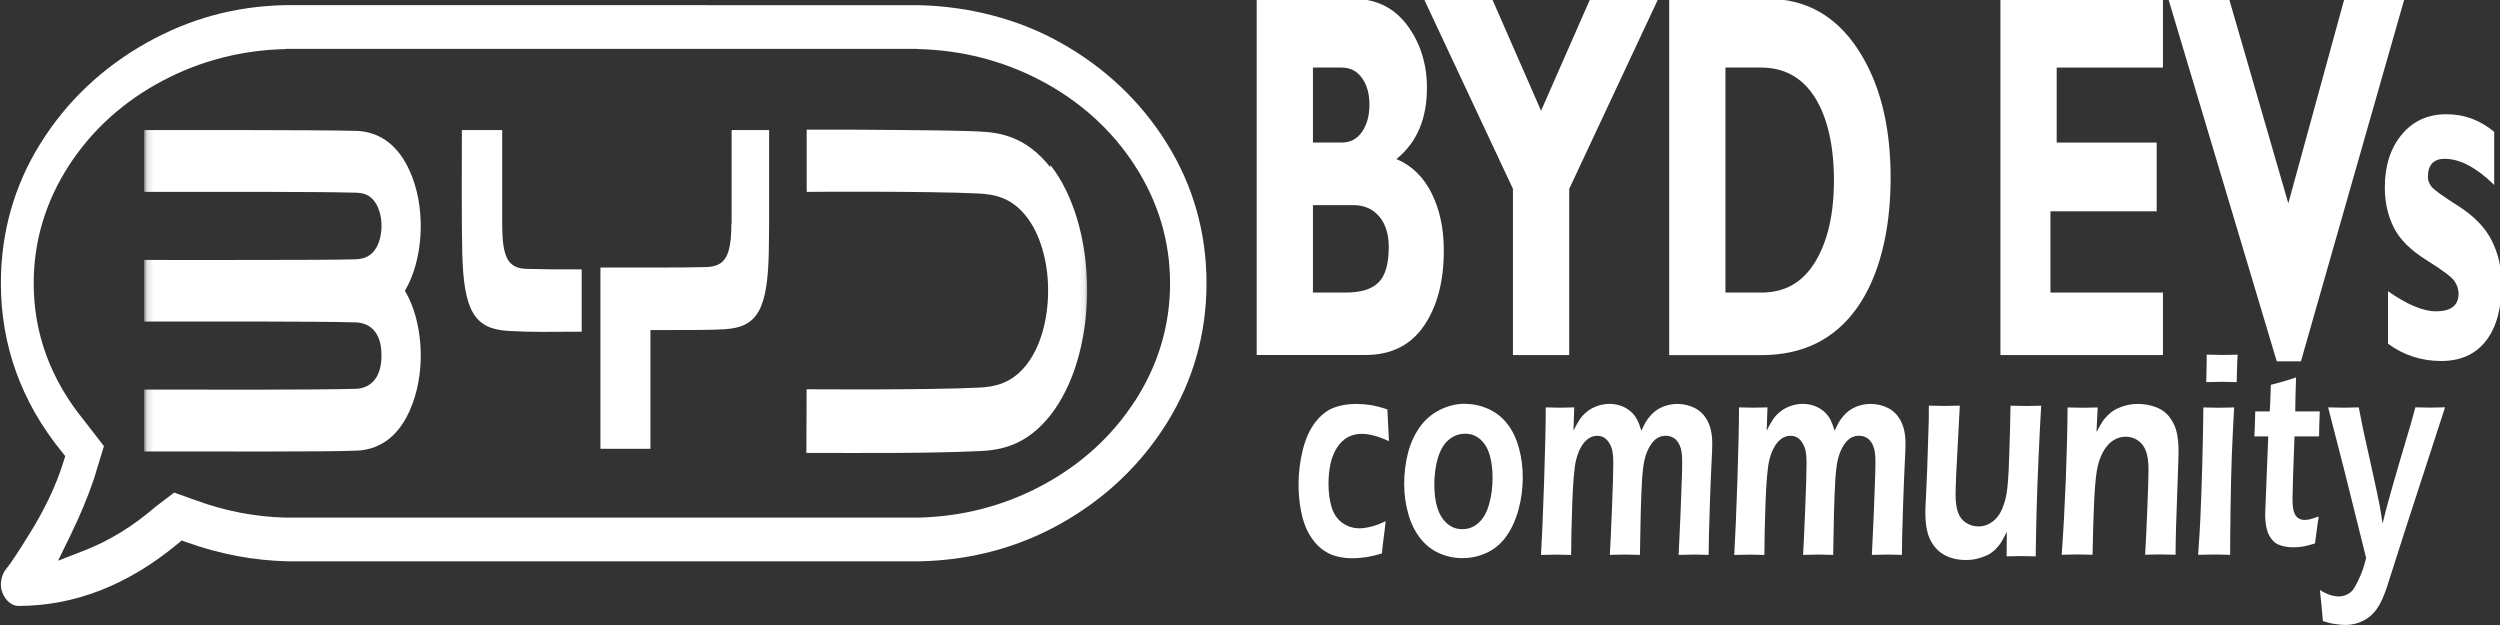
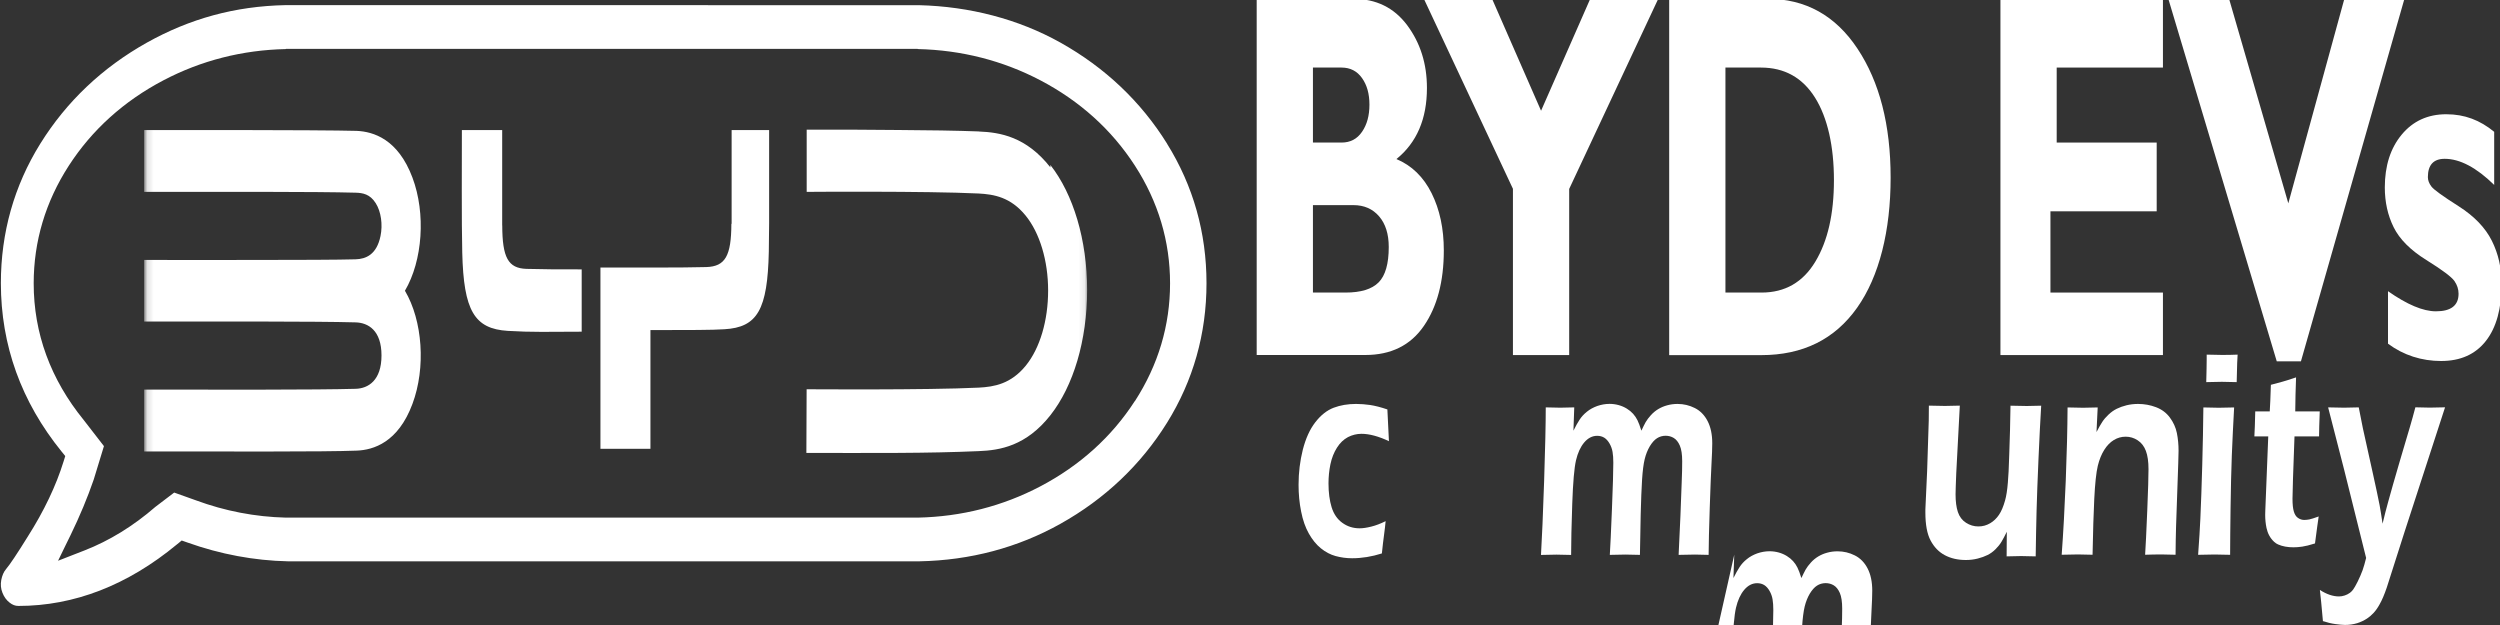
<svg xmlns="http://www.w3.org/2000/svg" id="Layer_1" width="400" height="100" version="1.1" viewBox="0 0 400 100">
  <rect x="0" y="0" width="400" height="100" fill="#333333" stroke="none" />
  <defs>
    <style>
      .st0 {
        fill: #fff;
      }

      .st1 {
        mask: url(#mask);
      }

      .st2 {
        fill: none;
      }
    </style>
    <mask id="mask" x="23.07" y="19.95" width="150.92" height="53.94" maskUnits="userSpaceOnUse">
      <g id="b">
        <g id="use851">
          <path id="a" class="st0" d="M23.2,19.95h150.79v53.94H23.2V19.95Z" />
        </g>
      </g>
    </mask>
  </defs>
  <g id="Community">
    <path class="st0" d="M221.7,83.4c-.06.63-.14,1.35-.25,2.16-.11.8-.23,1.8-.35,2.99-1.61.51-3.2.77-4.76.77-.91,0-1.79-.12-2.64-.35-.84-.23-1.63-.65-2.36-1.24-.73-.59-1.37-1.38-1.92-2.35-.55-.97-.97-2.15-1.24-3.54-.28-1.38-.41-2.81-.41-4.28,0-1.95.23-3.82.68-5.61.46-1.79,1.12-3.26,2-4.39.88-1.14,1.86-1.91,2.93-2.32,1.08-.41,2.27-.61,3.59-.61.73,0,1.49.06,2.26.17.78.12,1.7.35,2.75.71l.25,5.08c-1.68-.79-3.14-1.18-4.39-1.18-.76,0-1.49.18-2.17.53-.68.36-1.27.92-1.75,1.68-.49.77-.84,1.65-1.05,2.65-.21,1-.31,2.03-.31,3.08,0,1.47.17,2.74.5,3.81.33,1.07.9,1.91,1.71,2.49.81.59,1.73.88,2.77.88.51,0,1.12-.09,1.85-.27.73-.18,1.49-.47,2.3-.87Z" />
-     <path class="st0" d="M234.39,64.62c1.3,0,2.54.27,3.73.8,1.19.53,2.2,1.32,3.02,2.36s1.45,2.32,1.87,3.83c.42,1.51.63,3.1.63,4.76,0,1.76-.22,3.46-.66,5.1-.44,1.64-1.08,3.06-1.91,4.25-.83,1.2-1.87,2.09-3.12,2.69-1.24.59-2.57.89-3.98.89-1.31,0-2.55-.27-3.73-.8-1.18-.53-2.18-1.33-3.02-2.4-.83-1.07-1.47-2.36-1.9-3.89-.43-1.53-.65-3.13-.65-4.8s.2-3.32.59-4.87c.39-1.55,1.01-2.92,1.85-4.13.84-1.21,1.91-2.14,3.22-2.81,1.31-.66,2.66-1,4.05-1ZM234.39,69.4c-.98,0-1.85.33-2.62.99-.77.66-1.34,1.63-1.72,2.93-.38,1.3-.56,2.71-.56,4.24,0,1.34.15,2.54.46,3.59.31,1.05.81,1.9,1.52,2.55.7.65,1.53.97,2.5.97s1.85-.34,2.6-1.01,1.31-1.66,1.68-2.97c.38-1.31.56-2.75.56-4.32,0-1.28-.15-2.45-.44-3.5-.29-1.05-.78-1.89-1.47-2.53-.69-.63-1.53-.95-2.52-.95Z" />
    <path class="st0" d="M246.56,88.76c.16-2.63.32-6.55.5-11.78.17-5.22.26-9.16.26-11.8.96.03,1.73.05,2.33.05.69,0,1.43-.02,2.23-.05l-.13,3.73c.36-.73.69-1.32.99-1.77.3-.46.68-.88,1.16-1.26.47-.39,1.03-.69,1.66-.92.64-.22,1.29-.34,1.97-.34.51,0,1,.07,1.47.2.47.13.9.32,1.29.56.39.24.72.51,1,.82.28.31.51.65.7,1.03.19.38.4.94.63,1.68.25-.54.48-.99.68-1.36.21-.36.49-.74.84-1.12.35-.39.74-.71,1.17-.97.43-.26.91-.47,1.44-.61.53-.15,1.09-.22,1.66-.22.98,0,1.9.22,2.77.66.87.44,1.55,1.14,2.04,2.09s.74,2.13.74,3.54c0,.74-.04,1.83-.12,3.27-.08,1.44-.17,3.78-.28,7.04-.11,3.25-.17,5.77-.18,7.55-.82-.03-1.55-.05-2.18-.05-.74,0-1.62.02-2.62.05.1-1.99.2-4.08.29-6.26l.2-5.31c.06-1.34.08-2.48.08-3.41,0-1.1-.13-1.94-.38-2.51-.25-.57-.57-.97-.96-1.21-.39-.24-.83-.36-1.31-.36s-.97.13-1.38.4c-.41.26-.79.69-1.15,1.28-.35.59-.63,1.28-.82,2.06-.19.78-.33,1.88-.42,3.3-.09,1.41-.16,3.27-.22,5.58l-.12,6.44c-.94-.03-1.71-.05-2.33-.05s-1.45.02-2.49.05c.08-1.19.19-3.62.34-7.3.15-3.68.22-6.16.22-7.44,0-.68-.04-1.26-.12-1.73-.08-.47-.24-.92-.48-1.34-.24-.42-.53-.74-.85-.94-.33-.2-.7-.3-1.13-.3-.79,0-1.48.36-2.08,1.07-.6.71-1.03,1.66-1.31,2.85-.28,1.19-.48,3.5-.6,6.94-.12,3.44-.18,6.17-.18,8.2-1.03-.03-1.81-.05-2.34-.05-.6,0-1.42.02-2.48.05Z" />
-     <path class="st0" d="M277.48,88.76c.16-2.63.32-6.55.5-11.78.17-5.22.26-9.16.26-11.8.96.03,1.73.05,2.33.05.69,0,1.43-.02,2.23-.05l-.13,3.73c.36-.73.69-1.32.99-1.77.3-.46.68-.88,1.16-1.26.47-.39,1.03-.69,1.66-.92.64-.22,1.29-.34,1.97-.34.51,0,1,.07,1.47.2.47.13.9.32,1.29.56.39.24.72.51,1,.82.28.31.51.65.7,1.03.19.38.4.94.63,1.68.25-.54.48-.99.68-1.36.21-.36.49-.74.84-1.12.35-.39.74-.71,1.17-.97.43-.26.91-.47,1.44-.61.53-.15,1.09-.22,1.66-.22.98,0,1.9.22,2.77.66.87.44,1.55,1.14,2.04,2.09s.74,2.13.74,3.54c0,.74-.04,1.83-.12,3.27-.08,1.44-.17,3.78-.28,7.04-.11,3.25-.17,5.77-.18,7.55-.82-.03-1.55-.05-2.18-.05-.74,0-1.62.02-2.62.05.1-1.99.2-4.08.29-6.26l.2-5.31c.06-1.34.08-2.48.08-3.41,0-1.1-.13-1.94-.38-2.51-.25-.57-.57-.97-.96-1.21-.39-.24-.83-.36-1.31-.36s-.97.13-1.38.4c-.41.26-.79.69-1.15,1.28-.35.59-.63,1.28-.82,2.06-.19.78-.33,1.88-.42,3.3-.09,1.41-.16,3.27-.22,5.58l-.12,6.44c-.94-.03-1.71-.05-2.33-.05s-1.45.02-2.49.05c.08-1.19.19-3.62.34-7.3.15-3.68.22-6.16.22-7.44,0-.68-.04-1.26-.12-1.73-.08-.47-.24-.92-.48-1.34-.24-.42-.53-.74-.85-.94-.33-.2-.7-.3-1.13-.3-.79,0-1.48.36-2.08,1.07-.6.71-1.03,1.66-1.31,2.85-.28,1.19-.48,3.5-.6,6.94-.12,3.44-.18,6.17-.18,8.2-1.03-.03-1.81-.05-2.34-.05-.6,0-1.42.02-2.48.05Z" />
+     <path class="st0" d="M277.48,88.76l-.13,3.73c.36-.73.69-1.32.99-1.77.3-.46.68-.88,1.16-1.26.47-.39,1.03-.69,1.66-.92.64-.22,1.29-.34,1.97-.34.51,0,1,.07,1.47.2.47.13.9.32,1.29.56.39.24.72.51,1,.82.28.31.51.65.7,1.03.19.38.4.94.63,1.68.25-.54.48-.99.68-1.36.21-.36.49-.74.84-1.12.35-.39.74-.71,1.17-.97.43-.26.91-.47,1.44-.61.53-.15,1.09-.22,1.66-.22.98,0,1.9.22,2.77.66.87.44,1.55,1.14,2.04,2.09s.74,2.13.74,3.54c0,.74-.04,1.83-.12,3.27-.08,1.44-.17,3.78-.28,7.04-.11,3.25-.17,5.77-.18,7.55-.82-.03-1.55-.05-2.18-.05-.74,0-1.62.02-2.62.05.1-1.99.2-4.08.29-6.26l.2-5.31c.06-1.34.08-2.48.08-3.41,0-1.1-.13-1.94-.38-2.51-.25-.57-.57-.97-.96-1.21-.39-.24-.83-.36-1.31-.36s-.97.13-1.38.4c-.41.26-.79.69-1.15,1.28-.35.59-.63,1.28-.82,2.06-.19.78-.33,1.88-.42,3.3-.09,1.41-.16,3.27-.22,5.58l-.12,6.44c-.94-.03-1.71-.05-2.33-.05s-1.45.02-2.49.05c.08-1.19.19-3.62.34-7.3.15-3.68.22-6.16.22-7.44,0-.68-.04-1.26-.12-1.73-.08-.47-.24-.92-.48-1.34-.24-.42-.53-.74-.85-.94-.33-.2-.7-.3-1.13-.3-.79,0-1.48.36-2.08,1.07-.6.71-1.03,1.66-1.31,2.85-.28,1.19-.48,3.5-.6,6.94-.12,3.44-.18,6.17-.18,8.2-1.03-.03-1.81-.05-2.34-.05-.6,0-1.42.02-2.48.05Z" />
    <path class="st0" d="M325.72,89.02c-1.02-.03-1.79-.05-2.34-.05-.68,0-1.45.02-2.32.05l.03-3.94c-.32.66-.61,1.2-.85,1.6s-.56.8-.95,1.19c-.39.39-.82.7-1.28.93-.46.23-.99.42-1.58.57-.59.15-1.22.23-1.89.23-1.29,0-2.41-.26-3.37-.77-.96-.51-1.71-1.29-2.27-2.34-.56-1.04-.84-2.54-.84-4.48v-.5l.28-6.12.26-8.07c.01-.65.02-1.45.02-2.42,1.09.03,1.95.05,2.57.05.66,0,1.45-.02,2.38-.05l-.57,10.82c-.04.84-.06,1.55-.08,2.12-.02.58-.03.99-.03,1.25,0,1.14.12,2.08.37,2.83.25.75.68,1.32,1.3,1.72.62.4,1.28.59,1.98.59s1.3-.17,1.9-.52c.54-.32,1-.76,1.39-1.33.39-.57.71-1.34.98-2.3.2-.7.35-1.66.45-2.89.08-.87.16-2.36.22-4.48.1-2.56.16-5.16.2-7.8,1.14.03,2.01.05,2.61.05.68,0,1.45-.02,2.3-.05-.14,2.26-.28,5.09-.43,8.48-.15,3.39-.25,6.19-.31,8.4-.06,2.21-.1,4.62-.14,7.25Z" />
    <path class="st0" d="M329.87,88.76c.26-3.51.47-7.45.65-11.82.17-4.37.27-8.29.29-11.75,1.04.03,1.87.05,2.49.05.73,0,1.51-.02,2.33-.05l-.19,3.94c.35-.68.66-1.22.92-1.62.26-.4.6-.8,1.01-1.18.41-.39.85-.7,1.32-.93.47-.23.99-.42,1.57-.56.58-.14,1.19-.21,1.82-.21,1,0,1.96.17,2.88.52.92.35,1.66.9,2.22,1.66.56.76.94,1.58,1.12,2.48.18.9.27,1.85.27,2.85,0,.42-.02,1.08-.05,1.99l-.35,10.13c-.04,1.41-.07,2.91-.08,4.5-.89-.03-1.65-.05-2.28-.05-.86,0-1.72.02-2.59.05.09-1.34.2-3.69.34-7.04.14-3.35.2-5.56.2-6.64,0-1.22-.14-2.2-.42-2.94s-.72-1.31-1.31-1.69c-.59-.39-1.23-.58-1.92-.58s-1.31.18-1.89.53c-.59.36-1.09.87-1.52,1.55-.45.7-.8,1.55-1.05,2.57-.26,1.08-.45,2.87-.57,5.36-.11,2.21-.2,5.17-.27,8.88-.87-.03-1.65-.05-2.35-.05s-1.57.02-2.59.05Z" />
    <path class="st0" d="M351.7,88.76c.17-2.32.29-4.26.36-5.82.11-2.47.21-5.32.3-8.55.09-3.23.15-6.3.18-9.2,1.1.03,1.92.05,2.47.05.5,0,1.32-.02,2.45-.05-.15,2.69-.27,5.25-.37,7.7-.09,2.44-.16,5.24-.2,8.39-.04,3.15-.07,5.65-.07,7.49-1.03-.03-1.85-.05-2.47-.05-.59,0-1.47.02-2.66.05ZM353,61.14c.04-1.59.07-2.81.07-3.66v-.74c1.02.03,1.86.05,2.5.05.88,0,1.7-.02,2.45-.05-.03.39-.06.83-.07,1.32l-.08,3.08c-.86-.03-1.64-.05-2.37-.05s-1.55.02-2.5.05Z" />
    <path class="st0" d="M370.99,82.63c-.12.78-.32,2.22-.59,4.32-.86.27-1.54.44-2.04.51-.49.07-.96.11-1.39.11-.95,0-1.78-.15-2.48-.46-.22-.1-.43-.23-.61-.4-.64-.59-1.05-1.34-1.24-2.24-.14-.67-.21-1.37-.21-2.09,0-.18,0-.43.02-.74.01-.31.05-1.31.12-3.01l.35-8.81h-2.22c.05-.84.1-2.2.14-4h2.32c.06-.9.12-2.29.18-4.25l1.82-.49c.38-.1,1.12-.33,2.21-.7-.07,1.91-.12,3.69-.13,5.44h3.92c-.07,1.83-.11,3.19-.11,4h-3.93c-.22,5.75-.32,9.07-.32,9.98s.07,1.55.21,2.03c.14.48.36.83.67,1.04.31.21.64.32.99.32.26,0,.53-.03.81-.08.28-.06.78-.21,1.49-.47Z" />
    <path class="st0" d="M371.67,99.4c-.2-2.32-.37-3.99-.49-5.01,1.08.7,2.1,1.04,3.06,1.04.29,0,.59-.05.9-.15.3-.1.59-.24.85-.43.17-.12.34-.3.52-.53.17-.23.41-.66.72-1.27.3-.62.57-1.23.79-1.83.18-.52.37-1.17.56-1.95l-3.51-14.09-2.57-10c1.18.03,2.03.05,2.55.05.6,0,1.38-.02,2.35-.05.24,1.28.46,2.4.66,3.34l1.61,7.28c.5,2.24.85,3.93,1.07,5.05.14.74.29,1.72.47,2.94.34-1.41.63-2.55.88-3.43.44-1.61,1.05-3.76,1.84-6.45l1.64-5.54c.29-.99.59-2.06.89-3.2,1.01.03,1.79.05,2.32.05.48,0,1.3-.02,2.43-.05l-6.5,19.99-2.82,8.83c-.39,1.14-.77,2.03-1.13,2.66-.29.54-.61,1-.96,1.39-.34.37-.7.68-1.08.93-.48.31-1.01.56-1.57.74-.64.19-1.29.28-1.94.28-.37,0-.89-.05-1.55-.14-.66-.09-1.31-.25-1.94-.46Z" />
  </g>
  <g>
    <path class="st0" d="M201.07-.19h15.42c3.68,0,6.56,1.41,8.67,4.24,2.1,2.83,3.15,6.17,3.15,10.03,0,4.95-1.63,8.74-4.88,11.37,2.45,1.03,4.33,2.86,5.63,5.47,1.3,2.61,1.95,5.66,1.95,9.15,0,4.95-1.06,8.98-3.19,12.08-2.13,3.1-5.26,4.65-9.39,4.65h-17.36V-.19ZM210.07,10.81v12h4.57c1.41,0,2.5-.57,3.29-1.73.79-1.15,1.18-2.59,1.18-4.33s-.39-3.13-1.18-4.25c-.79-1.12-1.88-1.69-3.29-1.69h-4.57ZM210.07,32.81v14h5.2c2.46,0,4.23-.54,5.31-1.63,1.08-1.09,1.62-2.98,1.62-5.66,0-2.06-.51-3.7-1.54-4.9-1.03-1.2-2.4-1.8-4.11-1.8h-6.48Z" />
    <path class="st0" d="M242.07,56.81v-26.6L227.82-.19h10.91l7.84,17.91L254.44-.19h10.88l-14.25,30.42v26.58h-9Z" />
    <path class="st0" d="M267.07-.19h15.72c6.08,0,10.88,2.66,14.41,7.98,3.53,5.32,5.3,12.19,5.3,20.63s-1.79,15.78-5.37,20.83c-3.58,5.05-8.69,7.57-15.33,7.57h-14.73V-.19ZM276.07,10.81v36h5.78c3.75,0,6.62-1.65,8.6-4.94,1.99-3.3,2.98-7.64,2.98-13.04s-1.01-9.99-3.02-13.2-4.9-4.82-8.67-4.82h-5.68Z" />
    <path class="st0" d="M346.07,46.81v10h-26V-.19h26v11h-17v12h16v11h-17v13h18Z" />
    <path class="st0" d="M384.71-.19l-16.56,58h-3.87L346.93-.19h9.72l9.48,32.72L375.1-.19h9.61Z" />
    <path class="st0" d="M399.07,21.11v8.48c-2.85-2.79-5.49-4.18-7.92-4.18-1.79,0-2.69.98-2.69,2.93,0,.51.19,1.01.57,1.51.38.5,1.82,1.54,4.34,3.14,2.51,1.6,4.29,3.45,5.33,5.54,1.04,2.09,1.56,4.39,1.56,6.88,0,3.94-.84,6.99-2.51,9.13-1.68,2.15-4.07,3.22-7.17,3.22s-6.02-.92-8.5-2.77v-8.4c3.05,2.14,5.61,3.22,7.67,3.22,2.41,0,3.62-.94,3.62-2.81,0-.72-.22-1.4-.67-2.05-.45-.64-1.94-1.76-4.49-3.35-2.55-1.59-4.29-3.34-5.23-5.25-.94-1.9-1.41-4.02-1.41-6.36,0-3.46.9-6.28,2.7-8.45,1.8-2.17,4.18-3.26,7.13-3.26s5.39.94,7.67,2.81Z" />
  </g>
  <g>
    <path class="st2" d="M181.84,26.5c-3.71-5.74-8.81-10.34-15.15-13.67-6.02-3.16-12.6-4.84-19.58-4.99l-.05-.93v.91H46v.03c-6.97.16-13.55,1.84-19.57,4.99-6.35,3.33-11.44,7.93-15.16,13.67-3.73,5.77-5.62,12.11-5.62,18.83,0,7.97,2.69,15.33,8.01,21.87l3.23,4.17-1.63,5.34c-.99,2.89-2.24,5.89-3.72,8.92l-.79,1.61-1.2,2.47,2.56-1,1.67-.65c3.97-1.55,7.78-3.9,11.34-6.97l3.01-2.29,3.47,1.24c4.66,1.72,9.5,2.66,14.4,2.77h101.11c6.97-.15,13.56-1.83,19.58-4.99,6.35-3.33,11.44-7.93,15.15-13.67,3.73-5.78,5.62-12.11,5.62-18.83s-1.89-13.06-5.62-18.83Z" />
    <path class="st0" d="M186.74,23c-4.2-6.76-9.95-12.2-17.08-16.19-6.74-3.77-14.56-5.78-22.59-5.98h0s-101.36-.01-101.36-.01c-8.14.16-15.36,2.18-22.19,5.99-7.13,3.99-12.88,9.43-17.08,16.19C2.26,29.73.14,37.23.14,45.31c0,9.92,3.26,18.97,9.7,26.92l.24.29.36.45-.17.55-.11.35c-1.19,3.84-3.11,7.88-5.72,11.99-1.74,2.8-2.85,4.46-3.49,5.22-.36.42-.61,1-.75,1.73-.13.72-.07,1.37.19,2.03.27.68.64,1.19,1.16,1.59.45.35.89.52,1.39.52,8.93,0,17.46-3.31,25.35-9.83l.31-.25.47-.39.57.2.37.13c5.27,1.88,10.67,2.88,16.05,3h0s101.05,0,101.05,0c8.14-.16,15.72-2.18,22.54-5.99,7.13-3.99,12.88-9.44,17.08-16.19,4.18-6.73,6.31-14.23,6.31-22.31s-2.12-15.59-6.31-22.32ZM181.58,64.16c-3.71,5.74-8.81,10.34-15.15,13.67-6.02,3.16-12.6,4.84-19.58,4.99H45.74c-4.9-.12-9.74-1.05-14.4-2.77l-3.47-1.24-3.01,2.29c-3.55,3.08-7.37,5.42-11.34,6.97l-1.67.65-2.56,1,1.2-2.47.79-1.61c1.48-3.04,2.73-6.04,3.72-8.92l1.63-5.34-3.23-4.17c-5.32-6.54-8.01-13.9-8.01-21.87,0-6.72,1.89-13.06,5.62-18.83,3.71-5.74,8.81-10.34,15.16-13.67,6.02-3.16,12.6-4.84,19.57-4.99v-.03s101.07,0,101.07,0h0l.05.03c6.97.16,13.56,1.84,19.58,4.99,6.35,3.33,11.44,7.93,15.15,13.67,3.73,5.77,5.62,12.11,5.62,18.83s-1.89,13.05-5.62,18.83Z" />
  </g>
  <g id="g858">
    <g class="st1">
      <g id="g856">
        <path id="path854" class="st0" d="M57.08,20.94c-2.35-.08-12.54-.13-18.49-.13h-15.53v9.89c12.5,0,27.33-.05,33.83.13,1.16.03,2.31.23,3.22,1.67.86,1.34,1.15,3.44.77,5.27-.61,2.95-2.31,3.67-3.99,3.72-2.58.08-9.64.1-14.92.1-12.95.03-7.34,0-18.91,0v9.86c12.5,0,27.36-.05,33.83.13,2.02.05,4.15,1.28,4.15,5.29s-2.13,5.29-4.15,5.34c-6.45.18-21.33.13-33.83.13v9.89c12.54,0,28.95.08,34.01-.13,2.67-.1,6.63-1.31,8.92-7.47,2.16-5.78,1.64-13.31-1.2-18.11,2.84-4.83,3.36-12.36,1.2-18.11-2.31-6.16-6.25-7.35-8.92-7.47ZM156.62,21.03c-3.34-.13-8.4-.21-12.85-.23-10.87-.08-4.34-.05-14.7-.05v9.95s19.08-.15,27.5.26c2.48.13,5.13.59,7.52,3.52,2.26,2.77,3.61,7.22,3.61,12s-1.3,9.22-3.57,12.02c-2.39,2.93-5.05,3.39-7.52,3.52-8.42.41-27.55.26-27.55.26l-.04,10.19c11.11,0,19.09.08,27.58-.29,3.4-.13,7.59-.83,11.46-5.74,3.67-4.65,5.88-11.96,5.88-20.02s-2.22-15.36-5.88-20.02v.38c-3.85-4.91-8.05-5.61-11.45-5.74ZM80.35,36.07c-.01-4.78,0-10.43,0-15.26h-6.45c0,4.88-.06,14.8.06,19.6.22,9.3,1.93,12.2,7.29,12.53,3.73.23,6.67.15,11.82.13v-9.97c-4.12,0-5.8,0-8.84-.08-2.93-.1-3.86-1.8-3.87-6.96ZM104.67,42.81c3.11,0,6.92-.03,8.35-.08,3.02-.1,3.98-1.78,4-6.92h.04v-15h6v14.88c-.01,1.73-.03,3.31-.05,4.56-.2,9.3-1.81,12.13-7.12,12.43-1.73.13-6.32.13-10,.13h-1.82v19h-8v-29h8.61Z" />
      </g>
    </g>
  </g>
</svg>